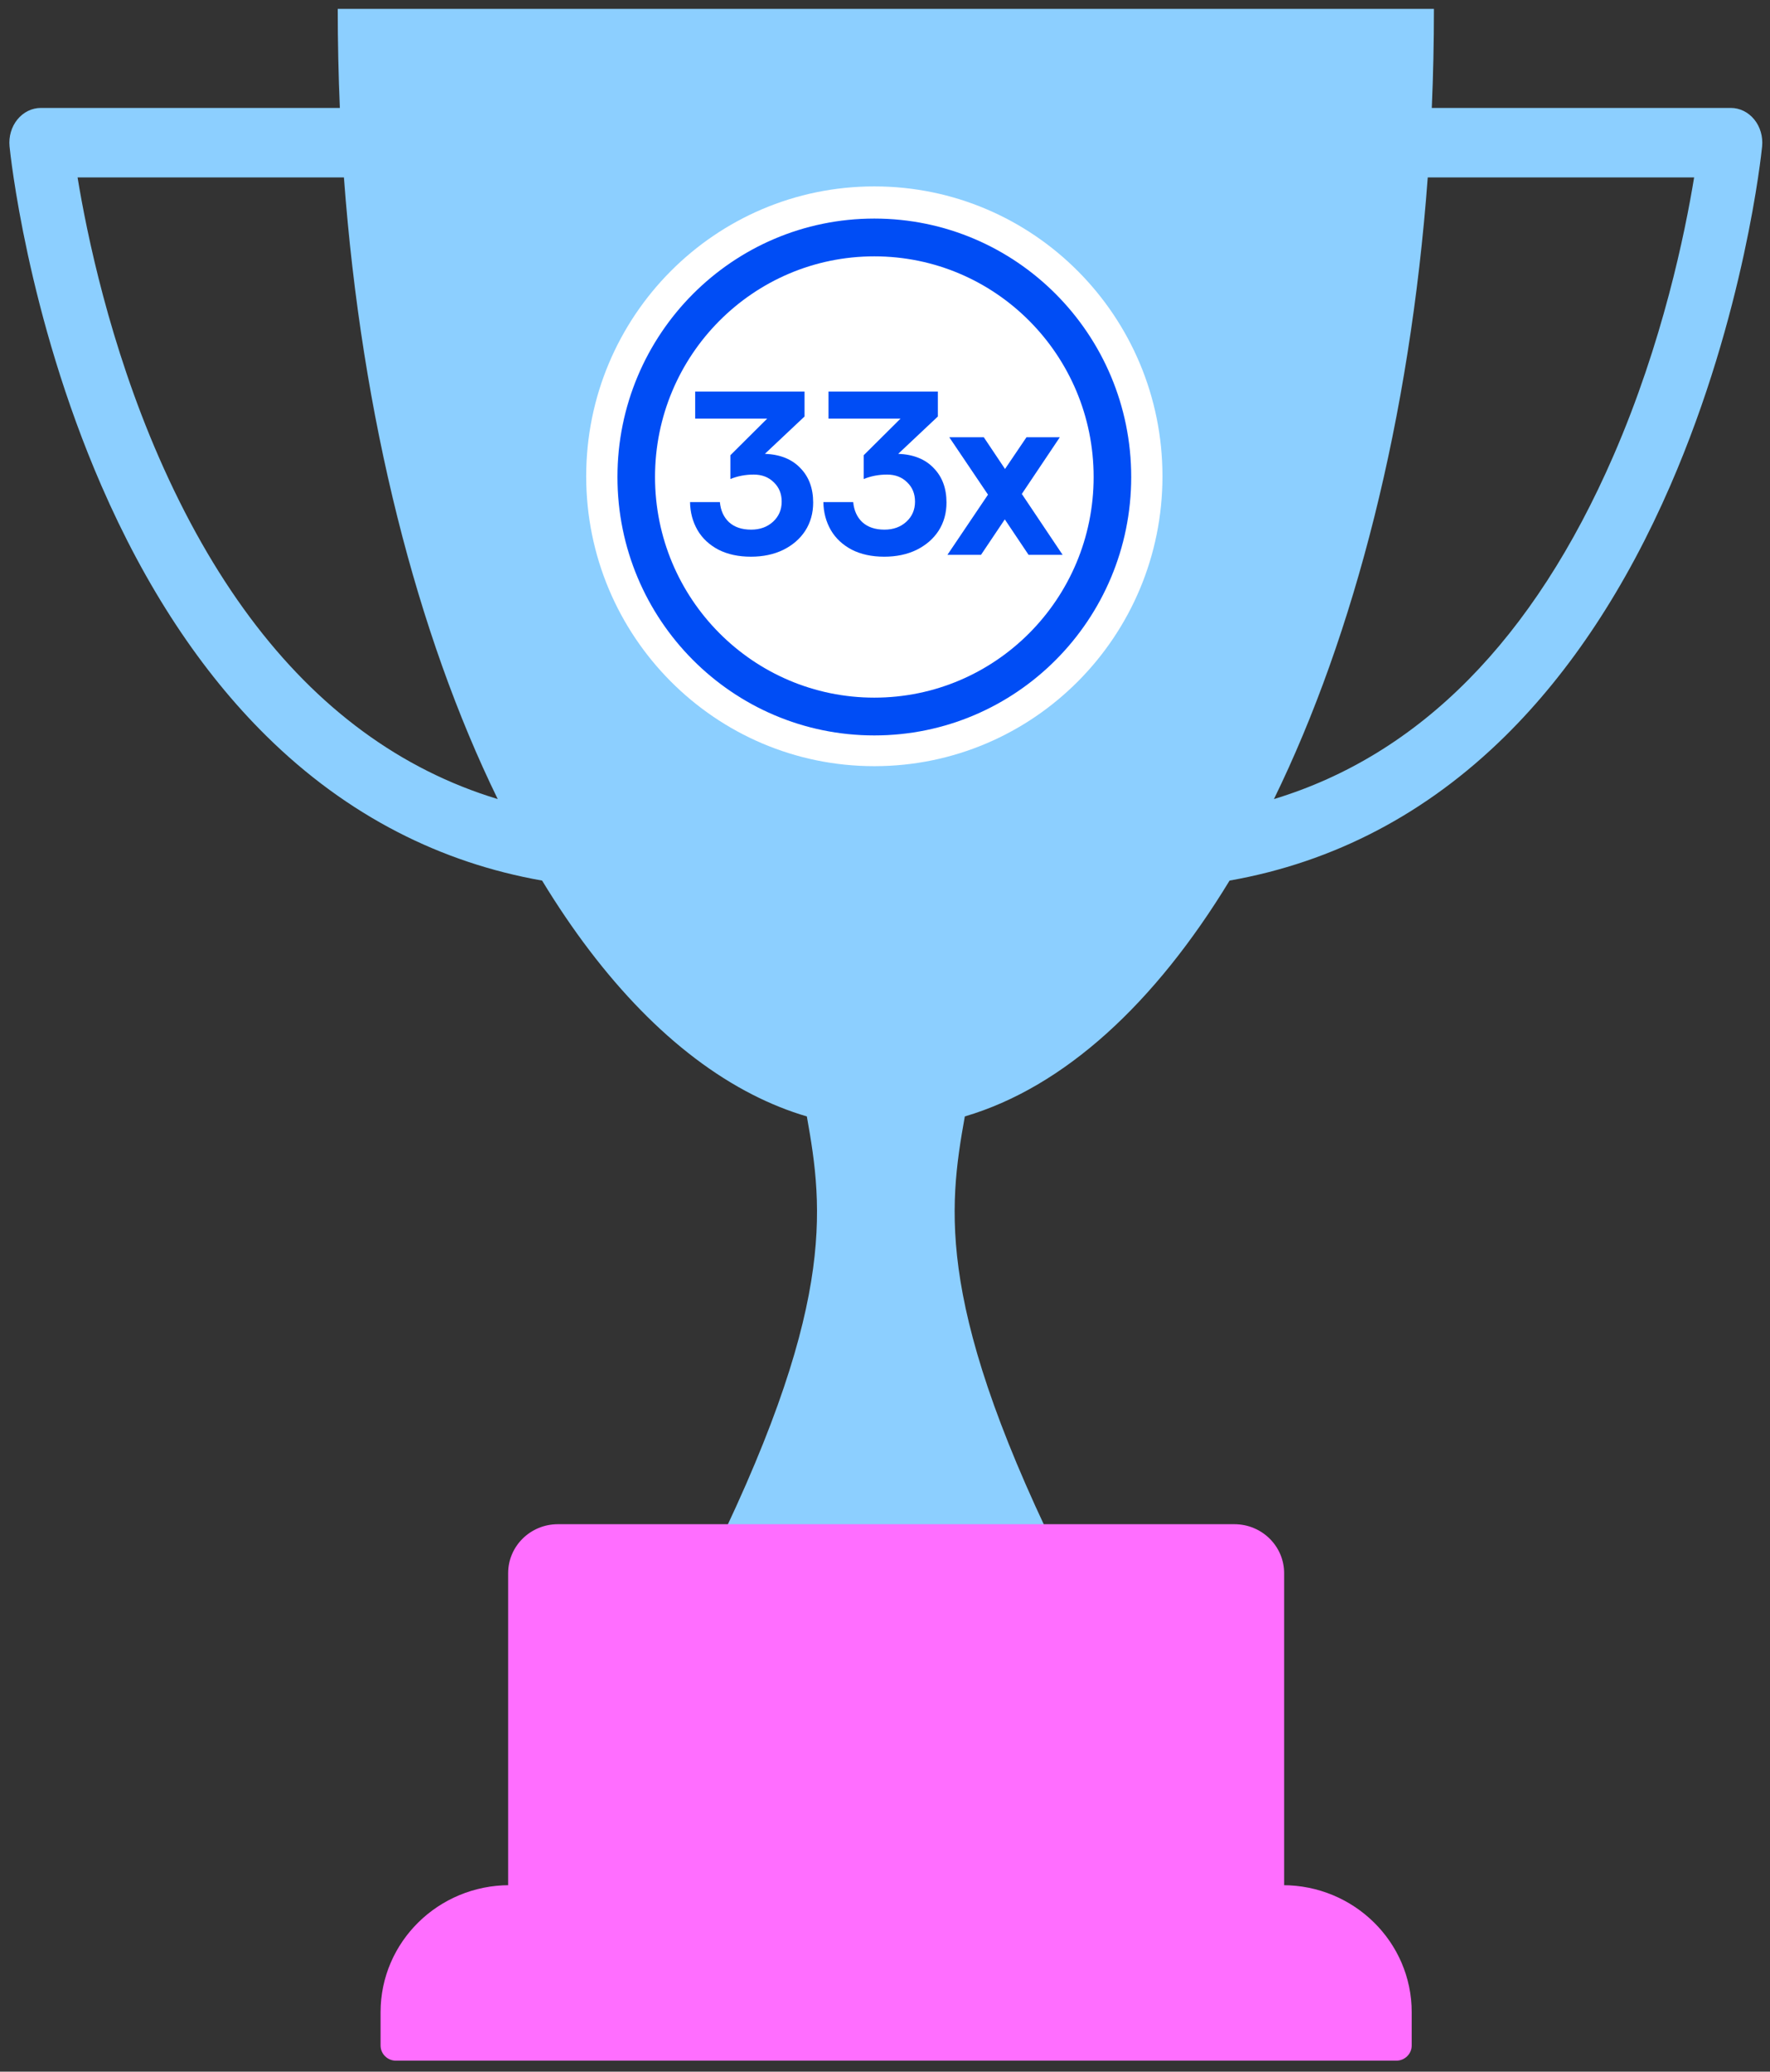
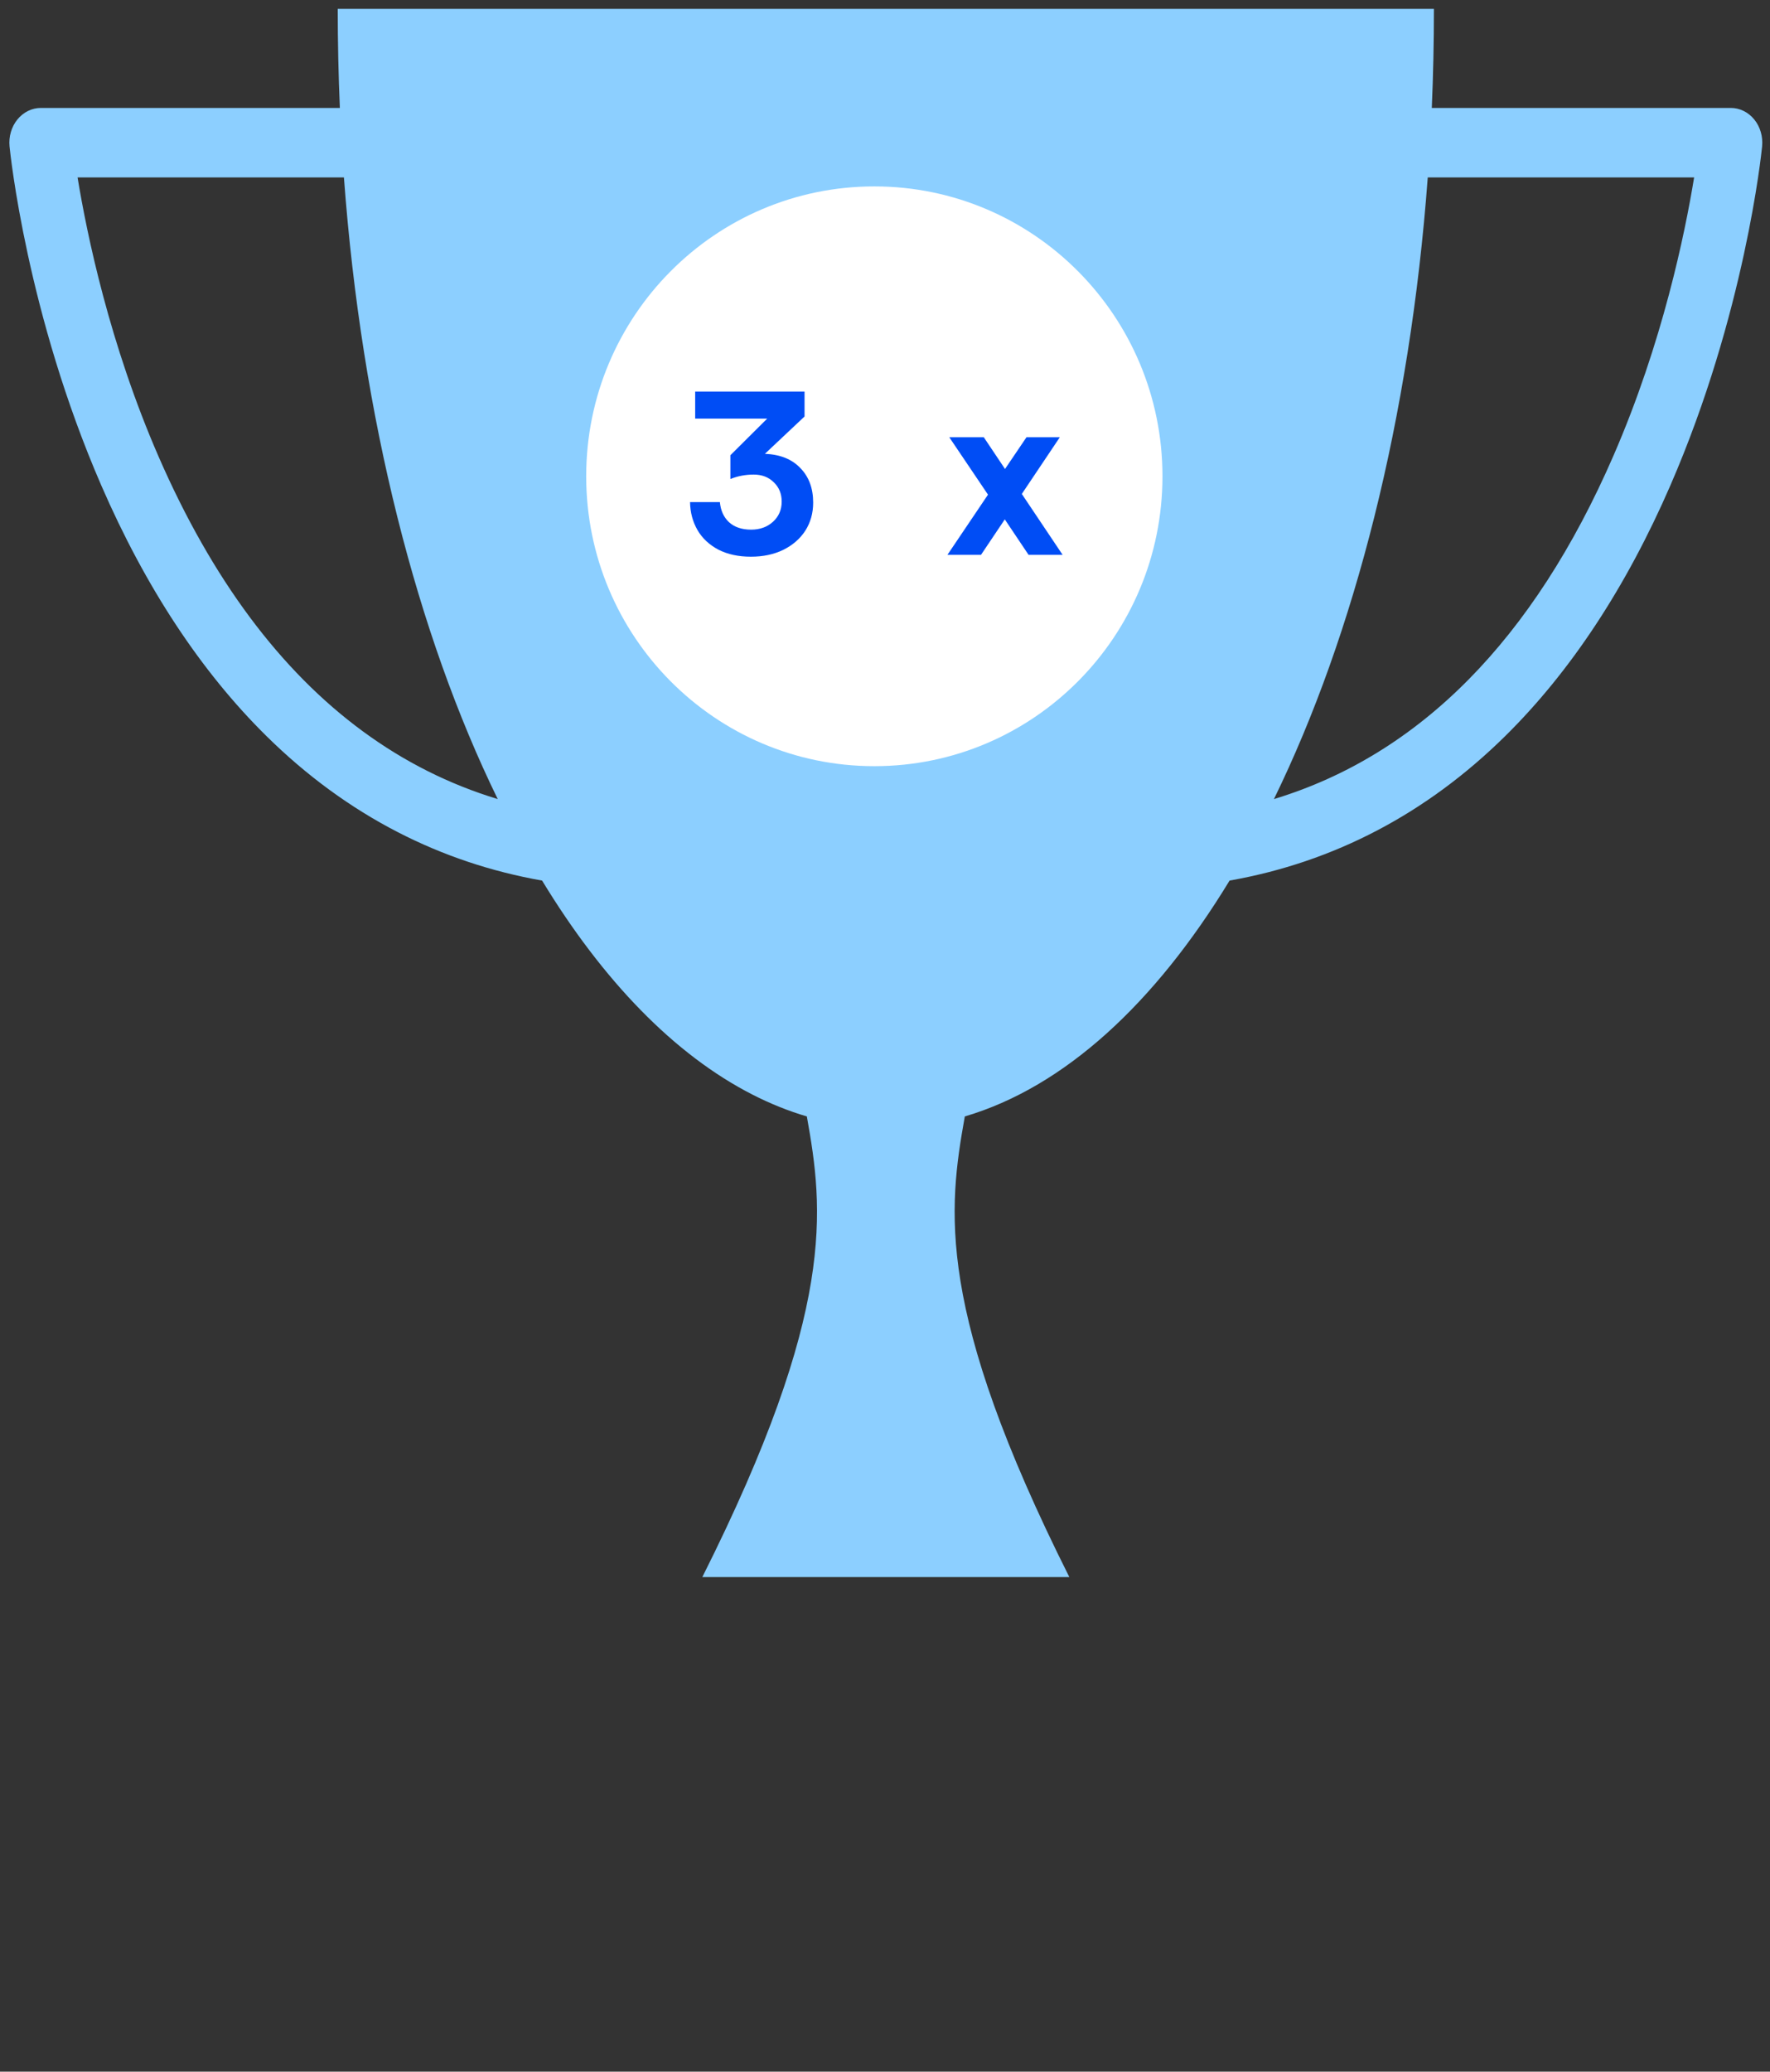
<svg xmlns="http://www.w3.org/2000/svg" width="159px" height="186px" viewBox="0 0 159 186" version="1.1">
  <rect x="0" y="0" width="159" height="186" fill="#333333" stroke="none" />
  <title>award</title>
  <g id="Page-1" stroke="none" stroke-width="1" fill="none" fill-rule="evenodd">
    <g id="award" transform="translate(0.841, 0.799)">
      <path d="M156.746,9.929 C156.209,9.269 155.443,8.892 154.64,8.892 L127.778,8.892 C127.905,5.961 127.969,2.996 127.969,0 L29.498,0 C29.498,2.996 29.562,5.961 29.689,8.892 L2.828,8.892 C2.024,8.892 1.258,9.269 0.722,9.929 C0.185,10.589 -0.07,11.469 0.017,12.351 C0.077,12.958 1.571,27.398 8.262,42.794 C12.233,51.93 17.218,59.493 23.081,65.275 C26.701,68.847 30.653,71.733 34.907,73.921 C38.958,76.005 43.282,77.456 47.856,78.262 C53.315,87.244 59.734,93.894 66.748,97.475 C68.349,98.293 69.98,98.95 71.639,99.438 C73.137,107.803 74.301,116.787 62.25,140.794 L95.217,140.794 C83.168,116.787 84.331,107.803 85.829,99.438 C94.755,96.809 102.907,89.293 109.612,78.262 C118.991,76.609 127.319,72.246 134.386,65.275 C140.249,59.493 145.234,51.93 149.205,42.794 C155.896,27.398 157.39,12.958 157.45,12.351 C157.537,11.469 157.282,10.589 156.746,9.929 Z M31.737,64.849 C24.331,59.409 18.207,51.189 13.428,40.249 C8.997,30.104 6.955,20.187 6.127,15.13 L30.054,15.13 C31.654,36.769 36.638,56.145 43.87,70.944 C39.508,69.62 35.46,67.587 31.737,64.849 Z M144.105,40.096 C136.921,56.626 126.678,66.974 113.598,70.944 C120.83,56.144 125.813,36.769 127.415,15.13 L151.343,15.13 C150.523,20.153 148.504,29.976 144.105,40.096 Z" id="Shape" fill="#8CCFFF" fill-rule="nonzero" />
-       <path d="M114.385,168.457 L114.513,168.457 L114.513,140.445 C114.513,138.016 112.511,136.048 110.044,136.048 L49.274,136.048 C46.807,136.048 44.806,138.016 44.806,140.445 L44.806,168.457 L44.933,168.457 C38.534,168.457 33.346,173.562 33.346,179.86 L33.346,182.853 C33.346,183.604 33.965,184.215 34.73,184.215 L124.588,184.215 C125.353,184.215 125.973,183.604 125.973,182.853 L125.973,179.86 C125.973,173.562 120.784,168.457 114.385,168.457 Z" id="Path" fill="#FF6EFF" fill-rule="nonzero" />
      <g id="Group" transform="translate(51.817, 15.937)">
        <path d="M0,26.027 C0,11.652 11.588,0 25.883,0 C40.178,0 51.767,11.652 51.767,26.027 C51.767,40.401 40.178,52.053 25.883,52.053 C11.589,52.053 0,40.401 0,26.027 Z" id="Path" fill="#FFFFFF" />
-         <path d="M25.883,2.888 C13.139,2.888 2.808,13.276 2.808,26.09 C2.808,38.905 13.139,49.293 25.883,49.293 C38.627,49.293 48.959,38.905 48.959,26.09 C48.959,13.276 38.627,2.888 25.883,2.888 Z" id="Path" fill="#004DF5" />
-         <path d="M25.883,6.28 C15.003,6.28 6.183,15.149 6.183,26.09 C6.183,37.031 15.003,45.9 25.883,45.9 C36.764,45.9 45.584,37.031 45.584,26.09 C45.584,15.149 36.764,6.28 25.883,6.28 Z" id="Path" fill="#FFFFFF" />
        <path d="M14.796,33.246 C13.679,33.246 12.708,33.037 11.884,32.618 C11.06,32.185 10.432,31.599 9.999,30.858 C9.566,30.105 9.343,29.267 9.329,28.345 L12.01,28.345 C12.08,29.099 12.352,29.7 12.827,30.146 C13.316,30.593 13.979,30.817 14.817,30.817 C15.613,30.817 16.269,30.579 16.786,30.105 C17.302,29.63 17.561,29.029 17.561,28.303 C17.561,27.591 17.323,27.011 16.849,26.564 C16.388,26.104 15.787,25.873 15.047,25.873 C14.307,25.873 13.609,26.006 12.953,26.271 L12.953,24.135 L16.262,20.846 L9.79,20.846 L9.79,18.416 L19.614,18.416 L19.614,20.658 L16.053,24.009 C17.421,24.065 18.483,24.491 19.237,25.287 C20.005,26.069 20.389,27.102 20.389,28.387 C20.389,29.336 20.151,30.181 19.676,30.921 C19.202,31.648 18.538,32.22 17.686,32.639 C16.849,33.044 15.885,33.246 14.796,33.246 Z" id="Path" fill="#004DF5" fill-rule="nonzero" />
-         <path d="M26.773,33.246 C25.656,33.246 24.685,33.037 23.861,32.618 C23.038,32.185 22.409,31.599 21.976,30.858 C21.543,30.105 21.32,29.267 21.306,28.345 L23.987,28.345 C24.057,29.099 24.329,29.7 24.804,30.146 C25.293,30.593 25.956,30.817 26.794,30.817 C27.59,30.817 28.246,30.579 28.763,30.105 C29.28,29.63 29.538,29.029 29.538,28.303 C29.538,27.591 29.301,27.011 28.826,26.564 C28.365,26.104 27.765,25.873 27.024,25.873 C26.284,25.873 25.586,26.006 24.93,26.271 L24.93,24.135 L28.239,20.846 L21.767,20.846 L21.767,18.416 L31.591,18.416 L31.591,20.658 L28.03,24.009 C29.398,24.065 30.46,24.491 31.214,25.287 C31.982,26.069 32.366,27.102 32.366,28.387 C32.366,29.336 32.128,30.181 31.654,30.921 C31.179,31.648 30.515,32.22 29.664,32.639 C28.826,33.044 27.862,33.246 26.773,33.246 Z" id="Path" fill="#004DF5" fill-rule="nonzero" />
        <polygon id="Path" fill="#004DF5" fill-rule="nonzero" points="37.603 29.895 35.466 33.079 32.45 33.079 36.094 27.675 32.617 22.522 35.717 22.522 37.623 25.37 39.551 22.522 42.546 22.522 39.132 27.612 42.797 33.079 39.739 33.079" />
      </g>
    </g>
  </g>
</svg>